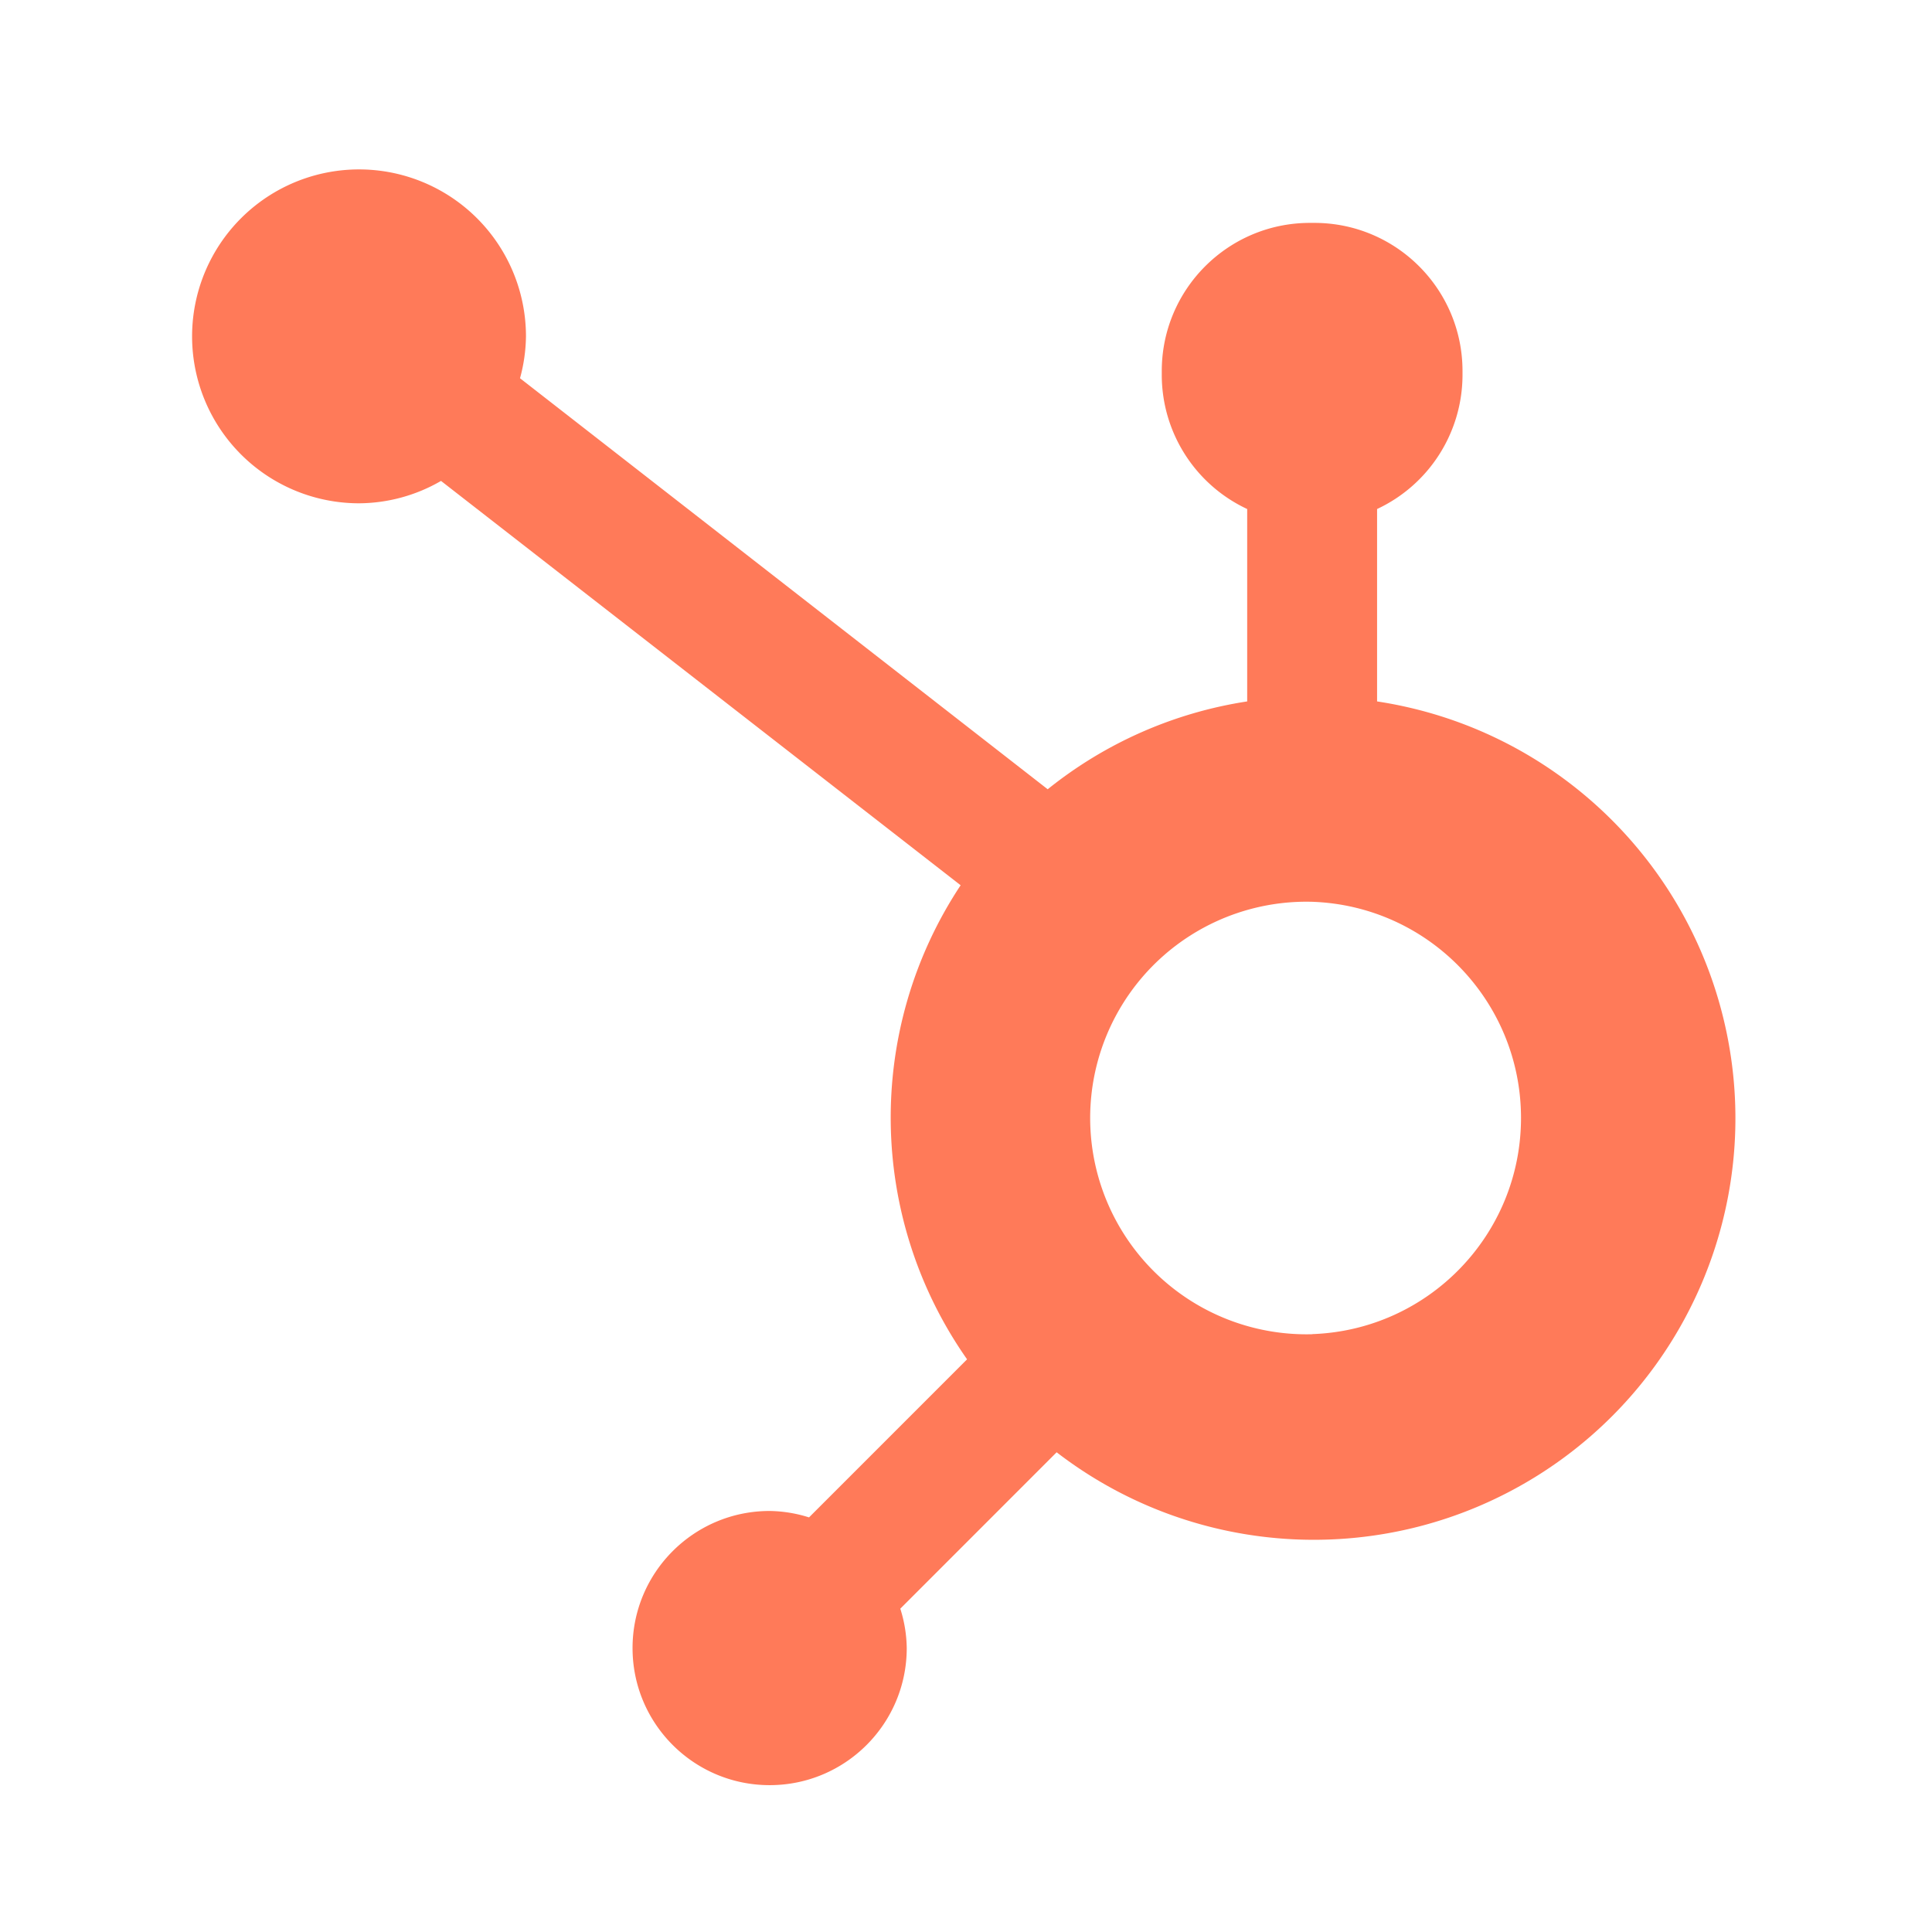
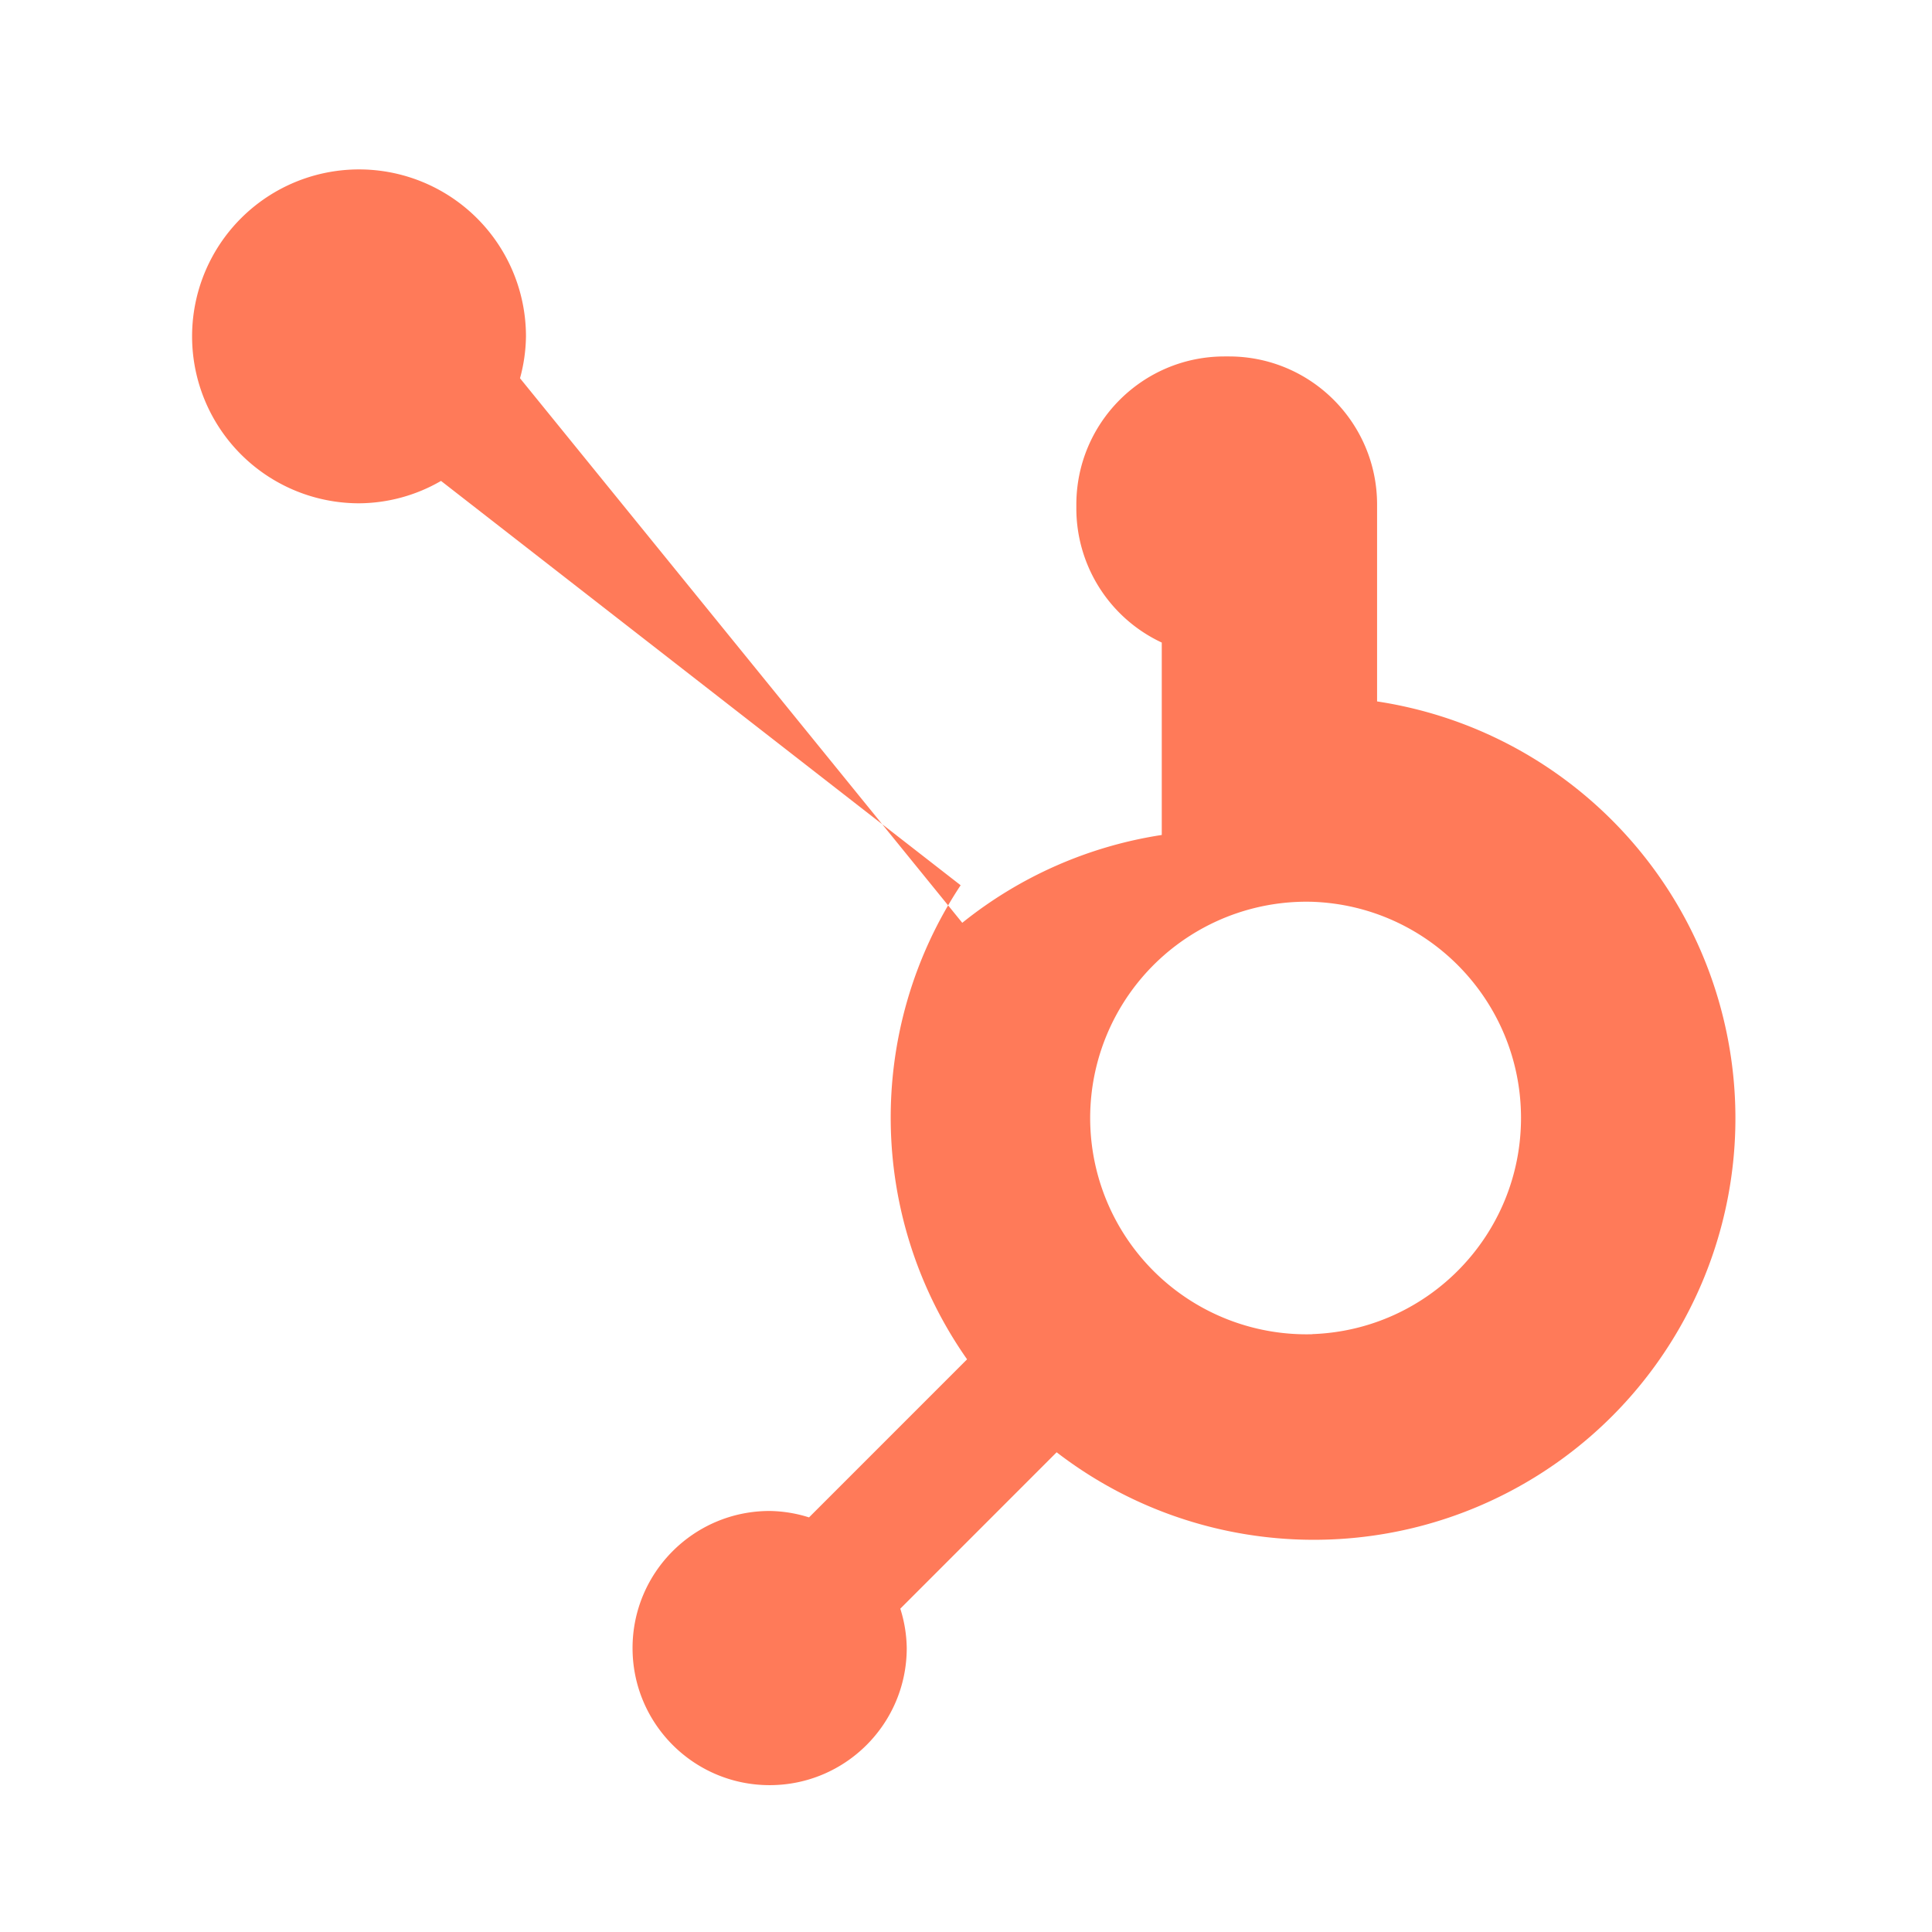
<svg xmlns="http://www.w3.org/2000/svg" width="250" height="250" fill="none">
-   <path fill="#FF7A59" d="M178.194 90.764V65.867a19.172 19.172 0 0 0 11.054-17.281v-.571c0-10.59-8.584-19.173-19.172-19.173h-.572c-10.588 0-19.172 8.584-19.172 19.173v.57a19.166 19.166 0 0 0 11.054 17.282v24.897a54.29 54.29 0 0 0-25.815 11.366L67.29 48.945a21.41 21.41 0 0 0 .77-5.379 21.602 21.602 0 1 0-21.63 21.56 21.368 21.368 0 0 0 10.638-2.895l67.238 52.321c-12.362 18.674-12.031 43.011.833 61.343l-20.451 20.456a17.56 17.56 0 0 0-5.11-.832c-9.794.008-17.728 7.951-17.726 17.745.003 9.793 7.942 17.731 17.735 17.734 9.794.002 17.736-7.932 17.745-17.726a17.495 17.495 0 0 0-.834-5.11l20.231-20.238c18.076 13.915 42.903 15.114 62.237 3.005 19.333-12.11 29.09-34.972 24.457-57.308-4.632-22.338-22.675-39.434-45.229-42.858Zm-8.386 81.884a27.998 27.998 0 0 1-20.276-7.923 27.995 27.995 0 0 1-6.262-30.94 27.985 27.985 0 0 1 26.538-17.094c15.062.527 27.001 12.886 27.01 27.958.006 15.07-11.921 27.442-26.982 27.984" />
+   <path fill="#FF7A59" d="M178.194 90.764V65.867v-.571c0-10.59-8.584-19.173-19.172-19.173h-.572c-10.588 0-19.172 8.584-19.172 19.173v.57a19.166 19.166 0 0 0 11.054 17.282v24.897a54.29 54.29 0 0 0-25.815 11.366L67.29 48.945a21.41 21.41 0 0 0 .77-5.379 21.602 21.602 0 1 0-21.63 21.56 21.368 21.368 0 0 0 10.638-2.895l67.238 52.321c-12.362 18.674-12.031 43.011.833 61.343l-20.451 20.456a17.56 17.56 0 0 0-5.11-.832c-9.794.008-17.728 7.951-17.726 17.745.003 9.793 7.942 17.731 17.735 17.734 9.794.002 17.736-7.932 17.745-17.726a17.495 17.495 0 0 0-.834-5.11l20.231-20.238c18.076 13.915 42.903 15.114 62.237 3.005 19.333-12.11 29.09-34.972 24.457-57.308-4.632-22.338-22.675-39.434-45.229-42.858Zm-8.386 81.884a27.998 27.998 0 0 1-20.276-7.923 27.995 27.995 0 0 1-6.262-30.94 27.985 27.985 0 0 1 26.538-17.094c15.062.527 27.001 12.886 27.01 27.958.006 15.07-11.921 27.442-26.982 27.984" />
</svg>